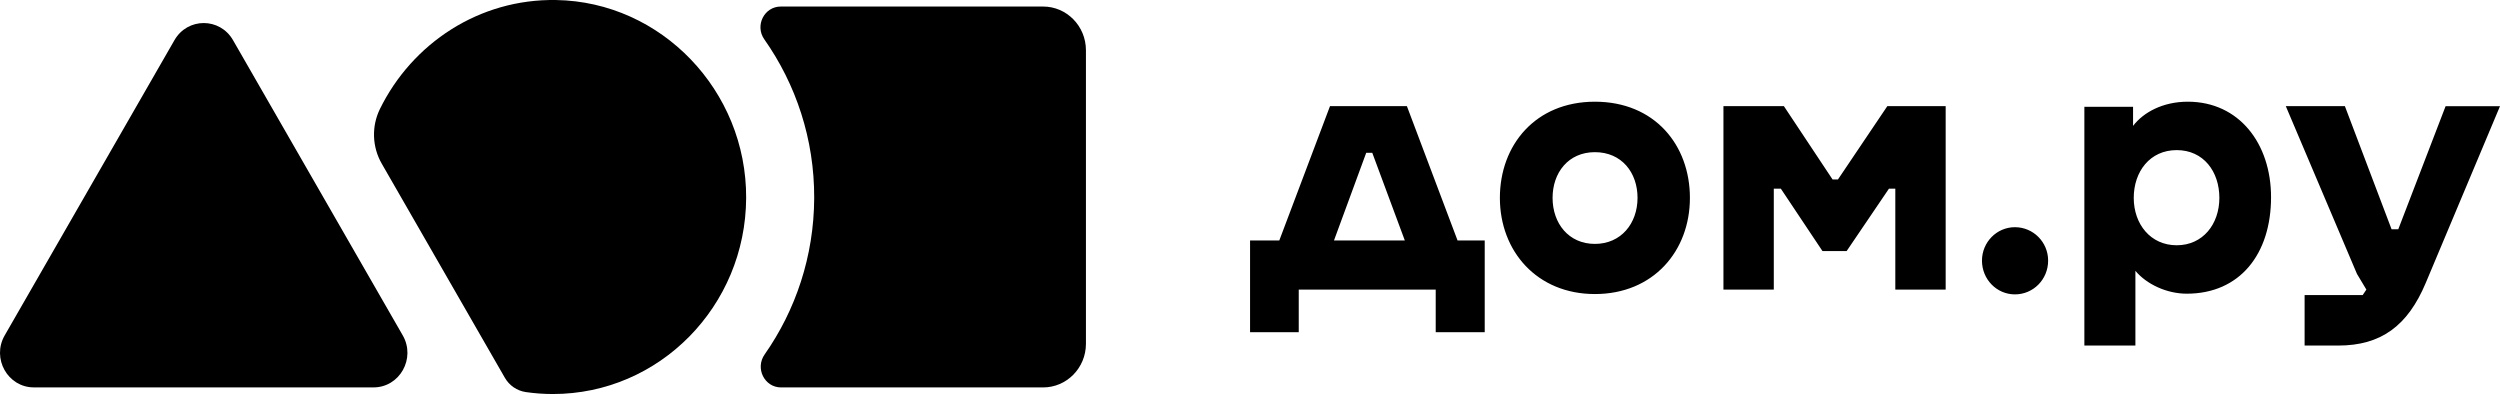
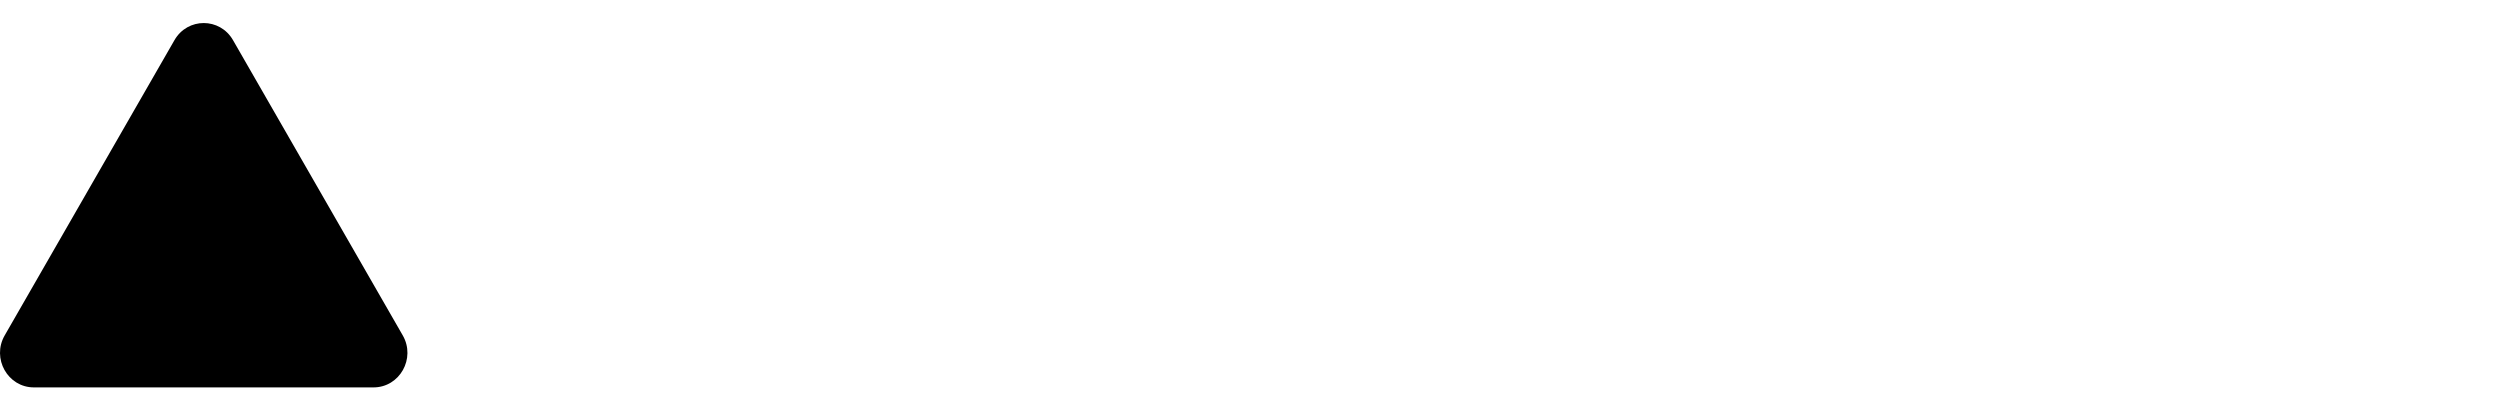
<svg xmlns="http://www.w3.org/2000/svg" viewBox="0 0 176.207 27.771" fill="none">
  <path d="M0.331 23.64L12.298 2.828C13.222 1.223 15.498 1.223 16.422 2.828L28.386 23.638C29.32 25.261 28.172 27.305 26.325 27.305H2.393C0.548 27.308 -0.602 25.263 0.331 23.64Z" fill="black" />
-   <path d="M39.2 0.002C33.768 -0.092 29.048 3.061 26.779 7.68C26.177 8.905 26.228 10.359 26.909 11.54L35.583 26.625C35.896 27.171 36.44 27.543 37.057 27.634C37.682 27.725 38.32 27.772 38.968 27.772C46.473 27.772 52.558 21.587 52.591 13.948C52.622 6.387 46.613 0.127 39.2 0.002Z" fill="black" />
-   <path d="M73.521 0.461H55.032C53.864 0.461 53.19 1.805 53.871 2.773C56.099 5.936 57.405 9.808 57.387 13.967C57.369 18.069 56.076 21.869 53.894 24.982C53.21 25.954 53.879 27.307 55.053 27.307H73.521C75.187 27.307 76.54 25.931 76.54 24.23V3.538C76.537 1.839 75.187 0.461 73.521 0.461Z" fill="black" />
-   <path d="M153.42 17.287C151.574 17.287 150.392 15.795 150.392 13.947C150.392 12.098 151.529 10.58 153.42 10.58C155.313 10.58 156.427 12.095 156.427 13.947C156.427 15.798 155.266 17.287 153.42 17.287ZM154.2 7.168C152.45 7.168 151.077 7.913 150.344 8.874V7.528H146.912V24.353H150.509V19.089C151.289 20.026 152.709 20.7 154.129 20.7C157.869 20.7 160.07 17.911 160.07 13.897C160.07 10.125 157.821 7.168 154.2 7.168ZM172.374 7.481L169.038 16.158H168.564L165.274 7.481H161.109L166.126 19.306L166.789 20.412L166.528 20.798H162.435V24.356H164.8C167.806 24.356 169.697 22.986 170.977 19.933L176.207 7.484H172.374V7.481ZM142.015 16.013C140.737 16.013 139.695 17.069 139.695 18.369C139.695 19.692 140.736 20.749 142.015 20.749C143.317 20.749 144.358 19.692 144.358 18.369C144.358 17.069 143.316 16.013 142.015 16.013ZM133.024 7.481L129.544 12.649H129.164L125.733 7.481H121.473V20.412H125.022V13.297H125.518L128.453 17.696H130.156L133.139 13.297H133.587V20.412H137.136V7.481H133.024ZM112.413 17.191C110.567 17.191 109.43 15.749 109.43 13.947C109.43 12.168 110.542 10.725 112.413 10.725C114.307 10.725 115.418 12.168 115.418 13.947C115.416 15.749 114.258 17.191 112.413 17.191ZM112.413 7.168C108.224 7.168 105.716 10.221 105.716 13.947C105.716 17.696 108.319 20.725 112.413 20.725C116.53 20.725 119.11 17.696 119.11 13.947C119.11 10.221 116.624 7.168 112.413 7.168ZM96.722 10.772L99.016 16.95H94.022L96.294 10.772H96.722ZM102.733 16.95L99.162 7.481H93.742L90.168 16.95H88.108V23.416H91.539V20.412H101.193V23.416H104.647V16.95H102.733Z" fill="black" />
</svg>